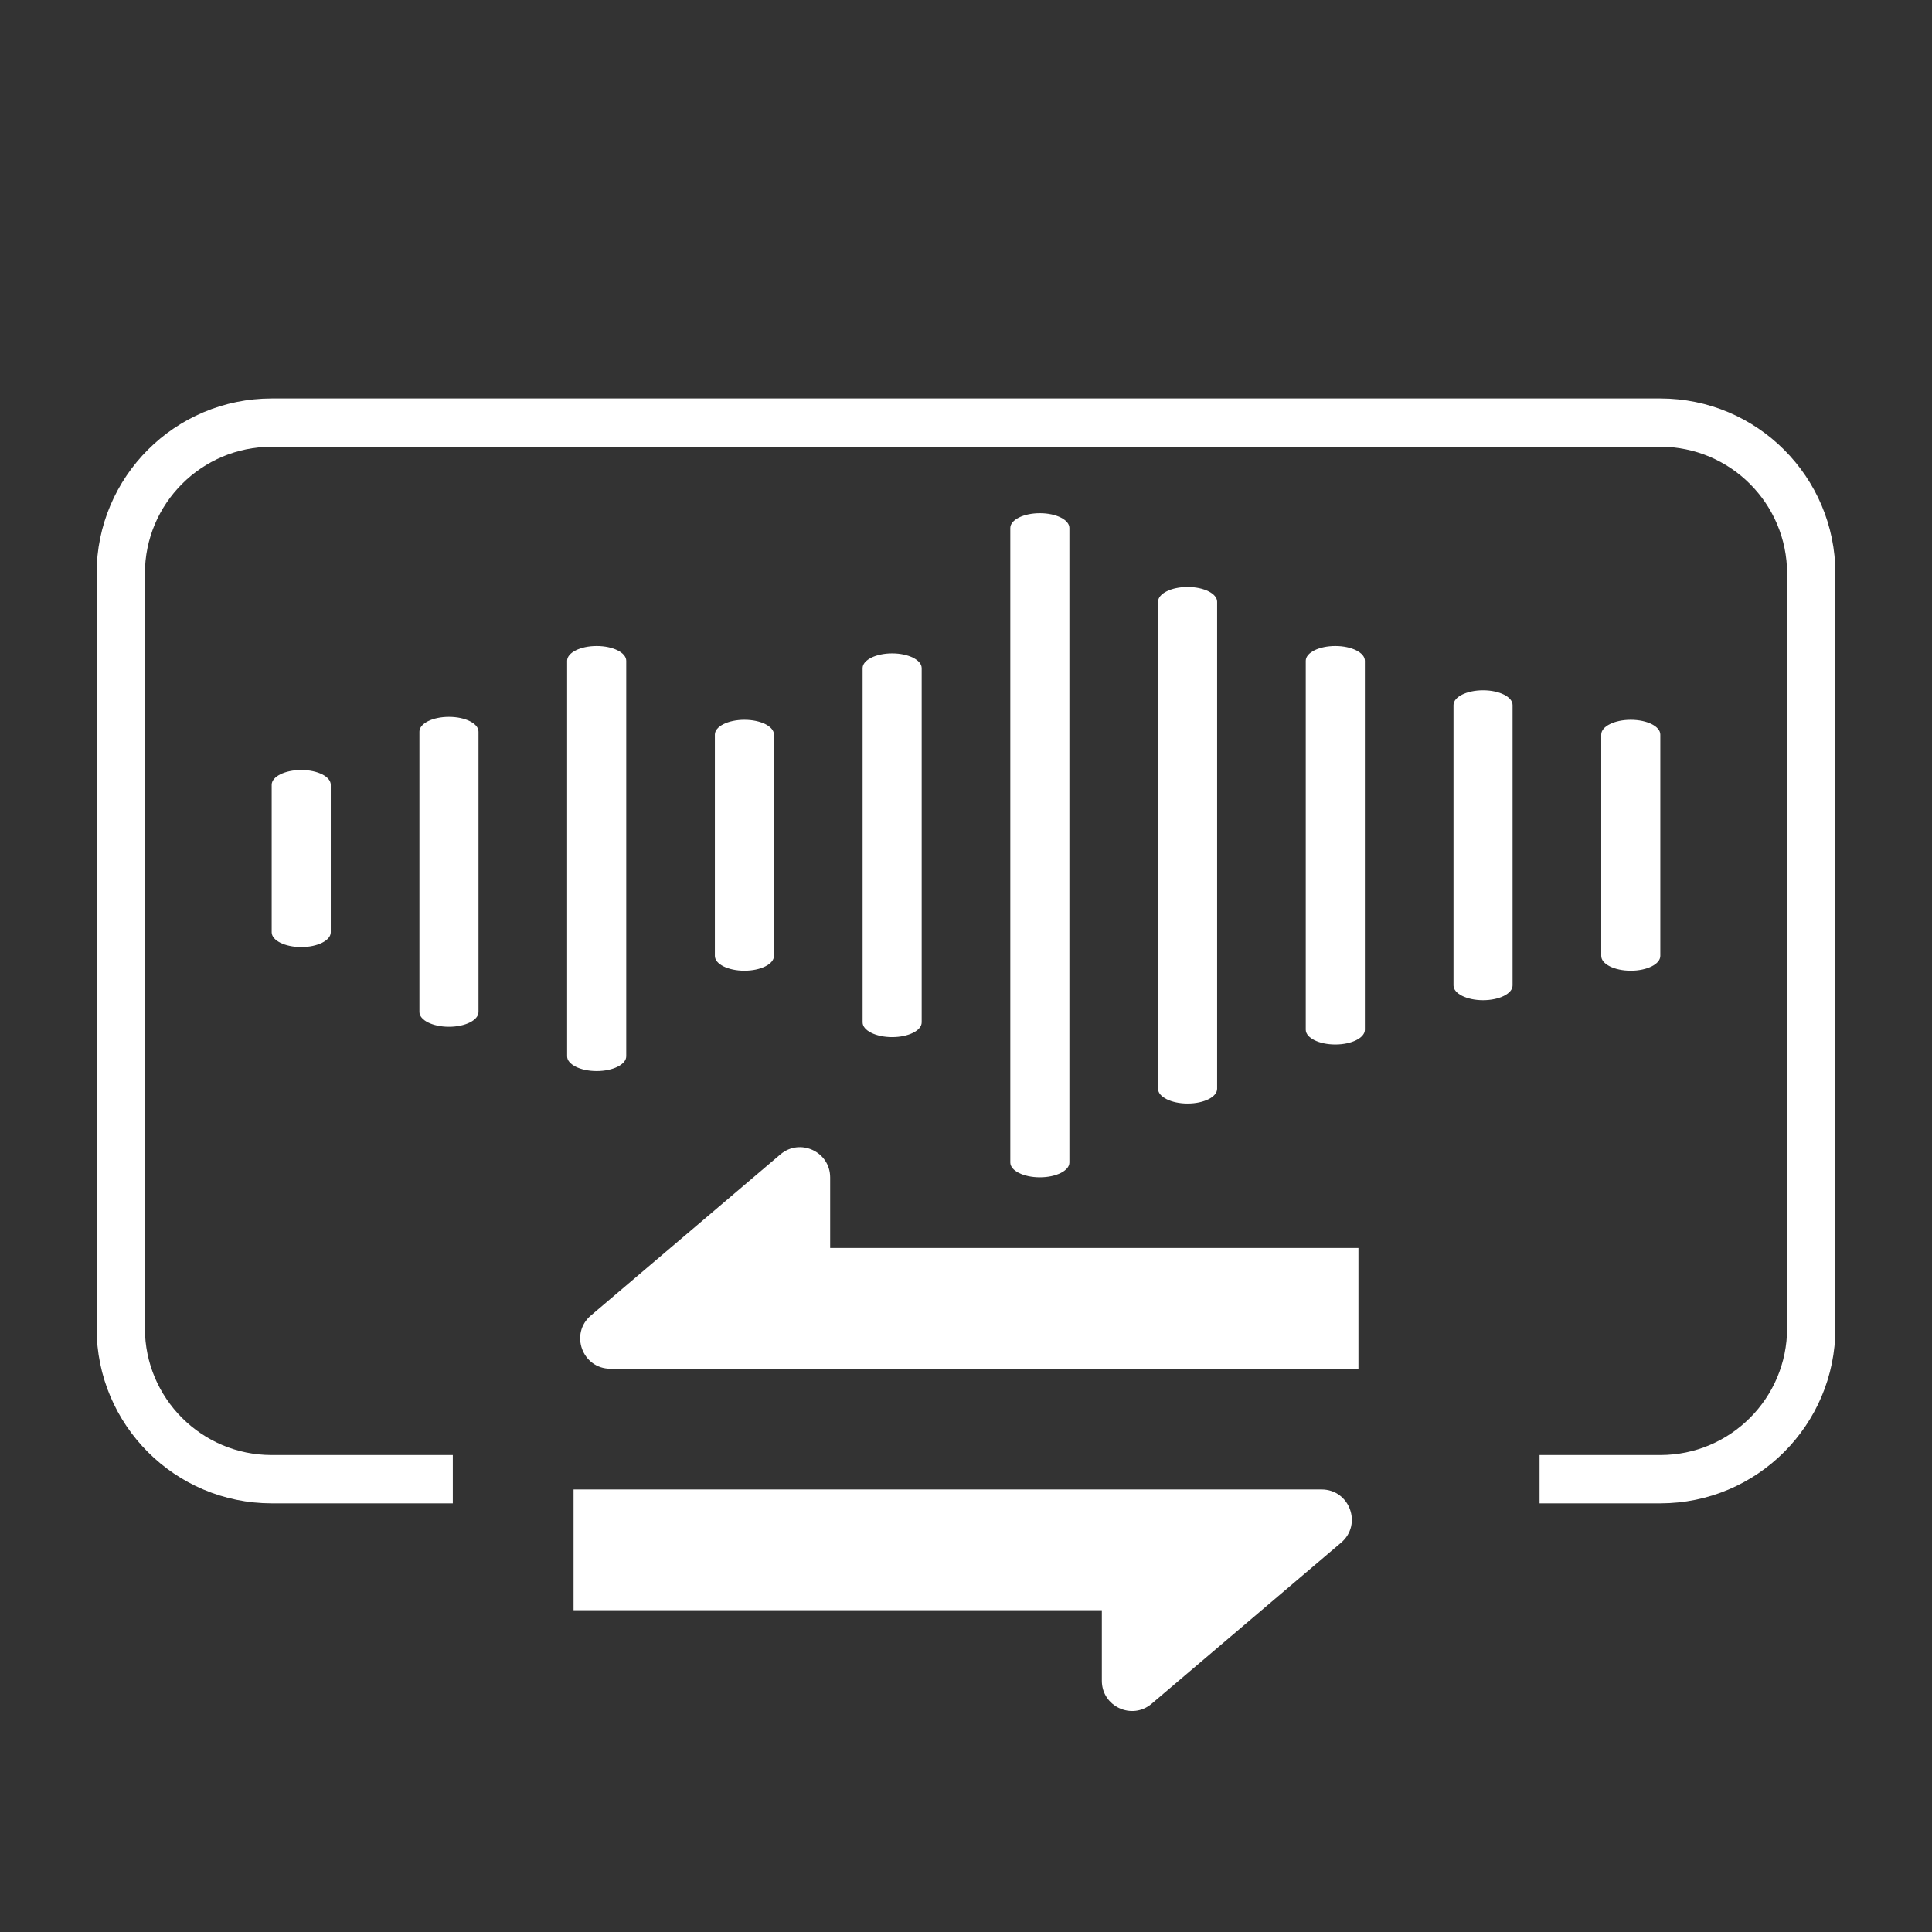
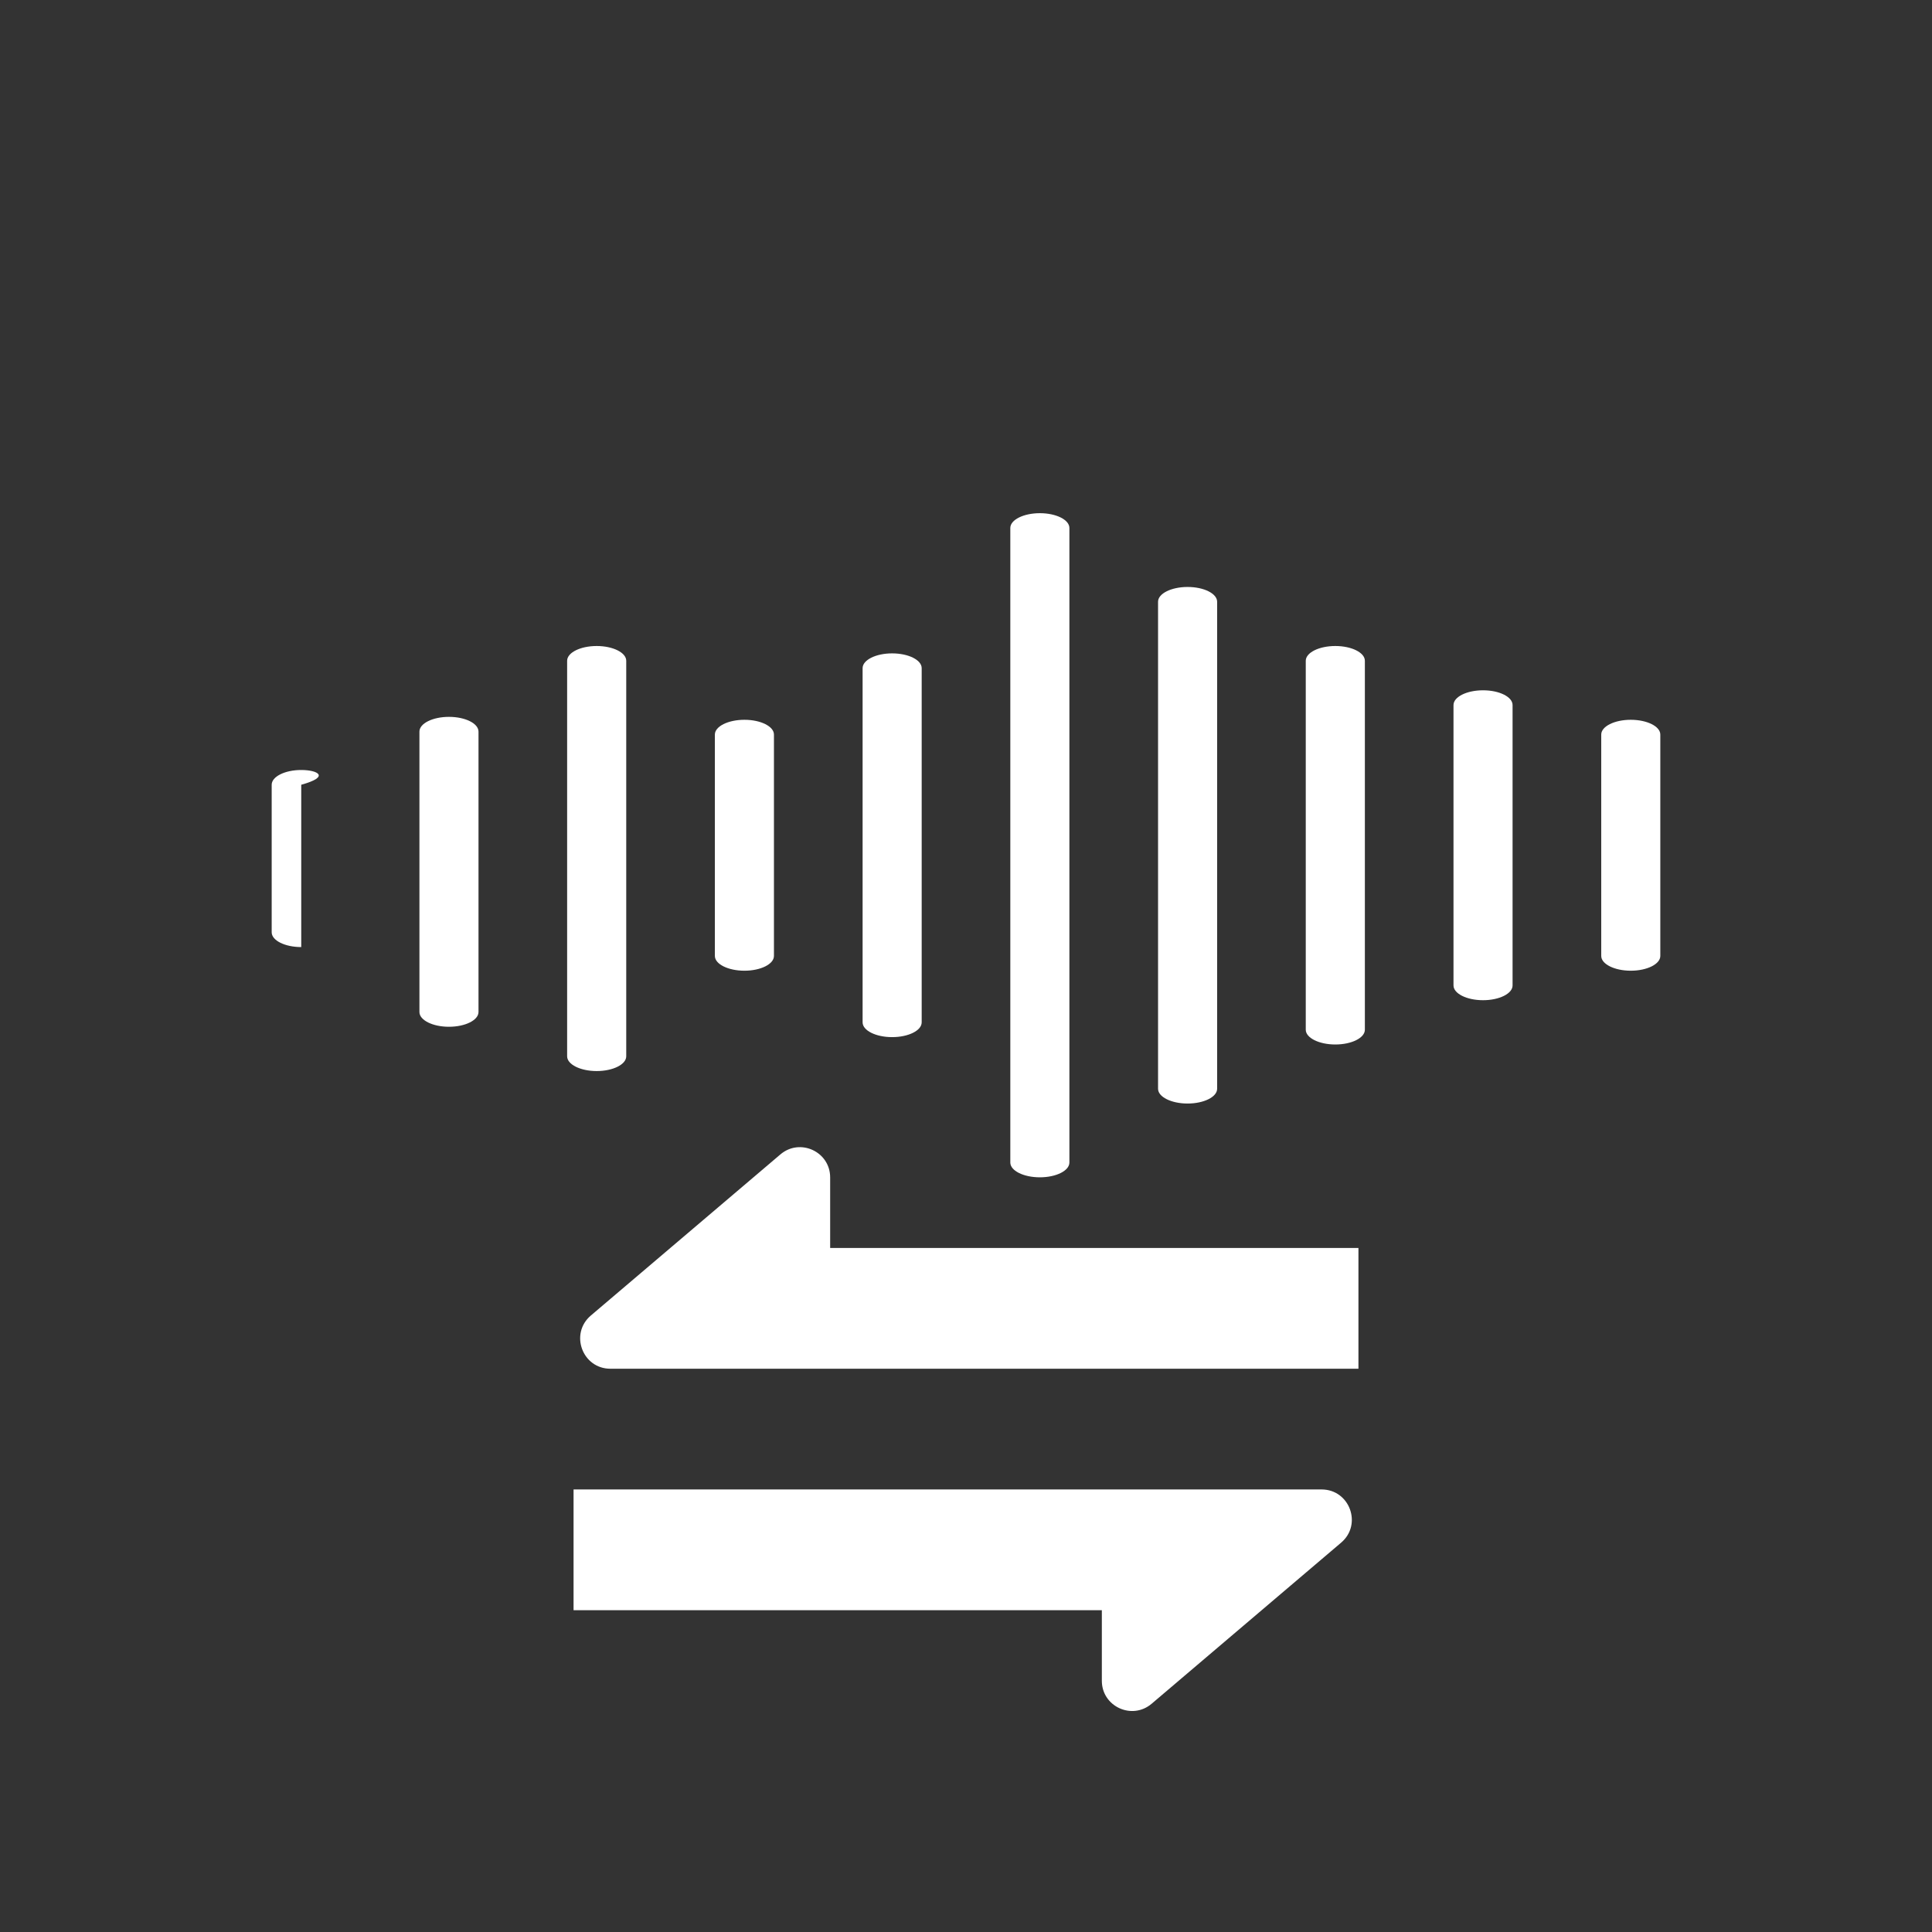
<svg xmlns="http://www.w3.org/2000/svg" width="64" height="64" viewBox="0 0 64 64" fill="none">
  <rect x="0" y="0" width="64" height="64" fill="#333333" stroke="none" />
-   <path d="M15 49H9C6.239 49 4 46.761 4 44V19C4 16.239 6.239 14 9 14H55C57.761 14 60 16.239 60 19V44C60 46.761 57.761 49 55 49H51" stroke="white" stroke-width="1.6" />
  <path d="M34.447 17C33.906 17 33.468 17.219 33.468 17.489V38.511C33.468 38.781 33.906 39 34.447 39C34.987 39 35.425 38.781 35.425 38.511V17.489C35.425 17.219 34.987 17 34.447 17Z" fill="white" />
  <path d="M28.575 22.133C28.575 21.863 29.013 21.644 29.553 21.644C30.094 21.644 30.532 21.863 30.532 22.133V33.867C30.532 34.137 30.094 34.356 29.553 34.356C29.013 34.356 28.575 34.137 28.575 33.867V22.133Z" fill="white" />
  <path d="M24.66 23.844C24.119 23.844 23.681 24.063 23.681 24.333V31.667C23.681 31.937 24.119 32.156 24.66 32.156C25.2 32.156 25.638 31.937 25.638 31.667V24.333C25.638 24.063 25.2 23.844 24.66 23.844Z" fill="white" />
  <path d="M18.787 21.889C18.787 21.619 19.225 21.4 19.766 21.4C20.306 21.4 20.745 21.619 20.745 21.889V34.991C20.745 35.261 20.306 35.48 19.766 35.48C19.225 35.48 18.787 35.261 18.787 34.991V21.889Z" fill="white" />
-   <path d="M9.979 25.507C9.438 25.507 9 25.726 9 25.996V30.884C9 31.154 9.438 31.373 9.979 31.373C10.519 31.373 10.957 31.154 10.957 30.884V25.996C10.957 25.726 10.519 25.507 9.979 25.507Z" fill="white" />
+   <path d="M9.979 25.507C9.438 25.507 9 25.726 9 25.996V30.884C9 31.154 9.438 31.373 9.979 31.373V25.996C10.957 25.726 10.519 25.507 9.979 25.507Z" fill="white" />
  <path d="M14.872 23.747C14.332 23.747 13.894 23.965 13.894 24.236V33.524C13.894 33.794 14.332 34.013 14.872 34.013C15.413 34.013 15.851 33.794 15.851 33.524V24.236C15.851 23.965 15.413 23.747 14.872 23.747Z" fill="white" />
  <path d="M38.362 19.933C38.362 19.663 38.8 19.444 39.34 19.444C39.881 19.444 40.319 19.663 40.319 19.933V36.067C40.319 36.337 39.881 36.556 39.34 36.556C38.8 36.556 38.362 36.337 38.362 36.067V19.933Z" fill="white" />
  <path d="M44.234 21.4C43.694 21.4 43.255 21.619 43.255 21.889V34.111C43.255 34.381 43.694 34.6 44.234 34.6C44.775 34.6 45.213 34.381 45.213 34.111V21.889C45.213 21.619 44.775 21.4 44.234 21.4Z" fill="white" />
  <path d="M48.149 23.356C48.149 23.085 48.587 22.867 49.128 22.867C49.668 22.867 50.106 23.085 50.106 23.356V32.644C50.106 32.914 49.668 33.133 49.128 33.133C48.587 33.133 48.149 32.914 48.149 32.644V23.356Z" fill="white" />
  <path d="M54.021 23.844C53.481 23.844 53.043 24.063 53.043 24.333V31.667C53.043 31.937 53.481 32.156 54.021 32.156C54.562 32.156 55 31.937 55 31.667V24.333C55 24.063 54.562 23.844 54.021 23.844Z" fill="white" />
  <path d="M43.779 49.34C44.71 49.34 45.136 50.5 44.427 51.102L38.148 56.44C37.498 56.991 36.5 56.53 36.5 55.678V53.34H19V49.34H43.779ZM25.852 38.241C26.502 37.689 27.5 38.151 27.5 39.003V41.341H45V45.341H20.221C19.29 45.341 18.864 44.181 19.573 43.578L25.852 38.241Z" fill="white" />
</svg>